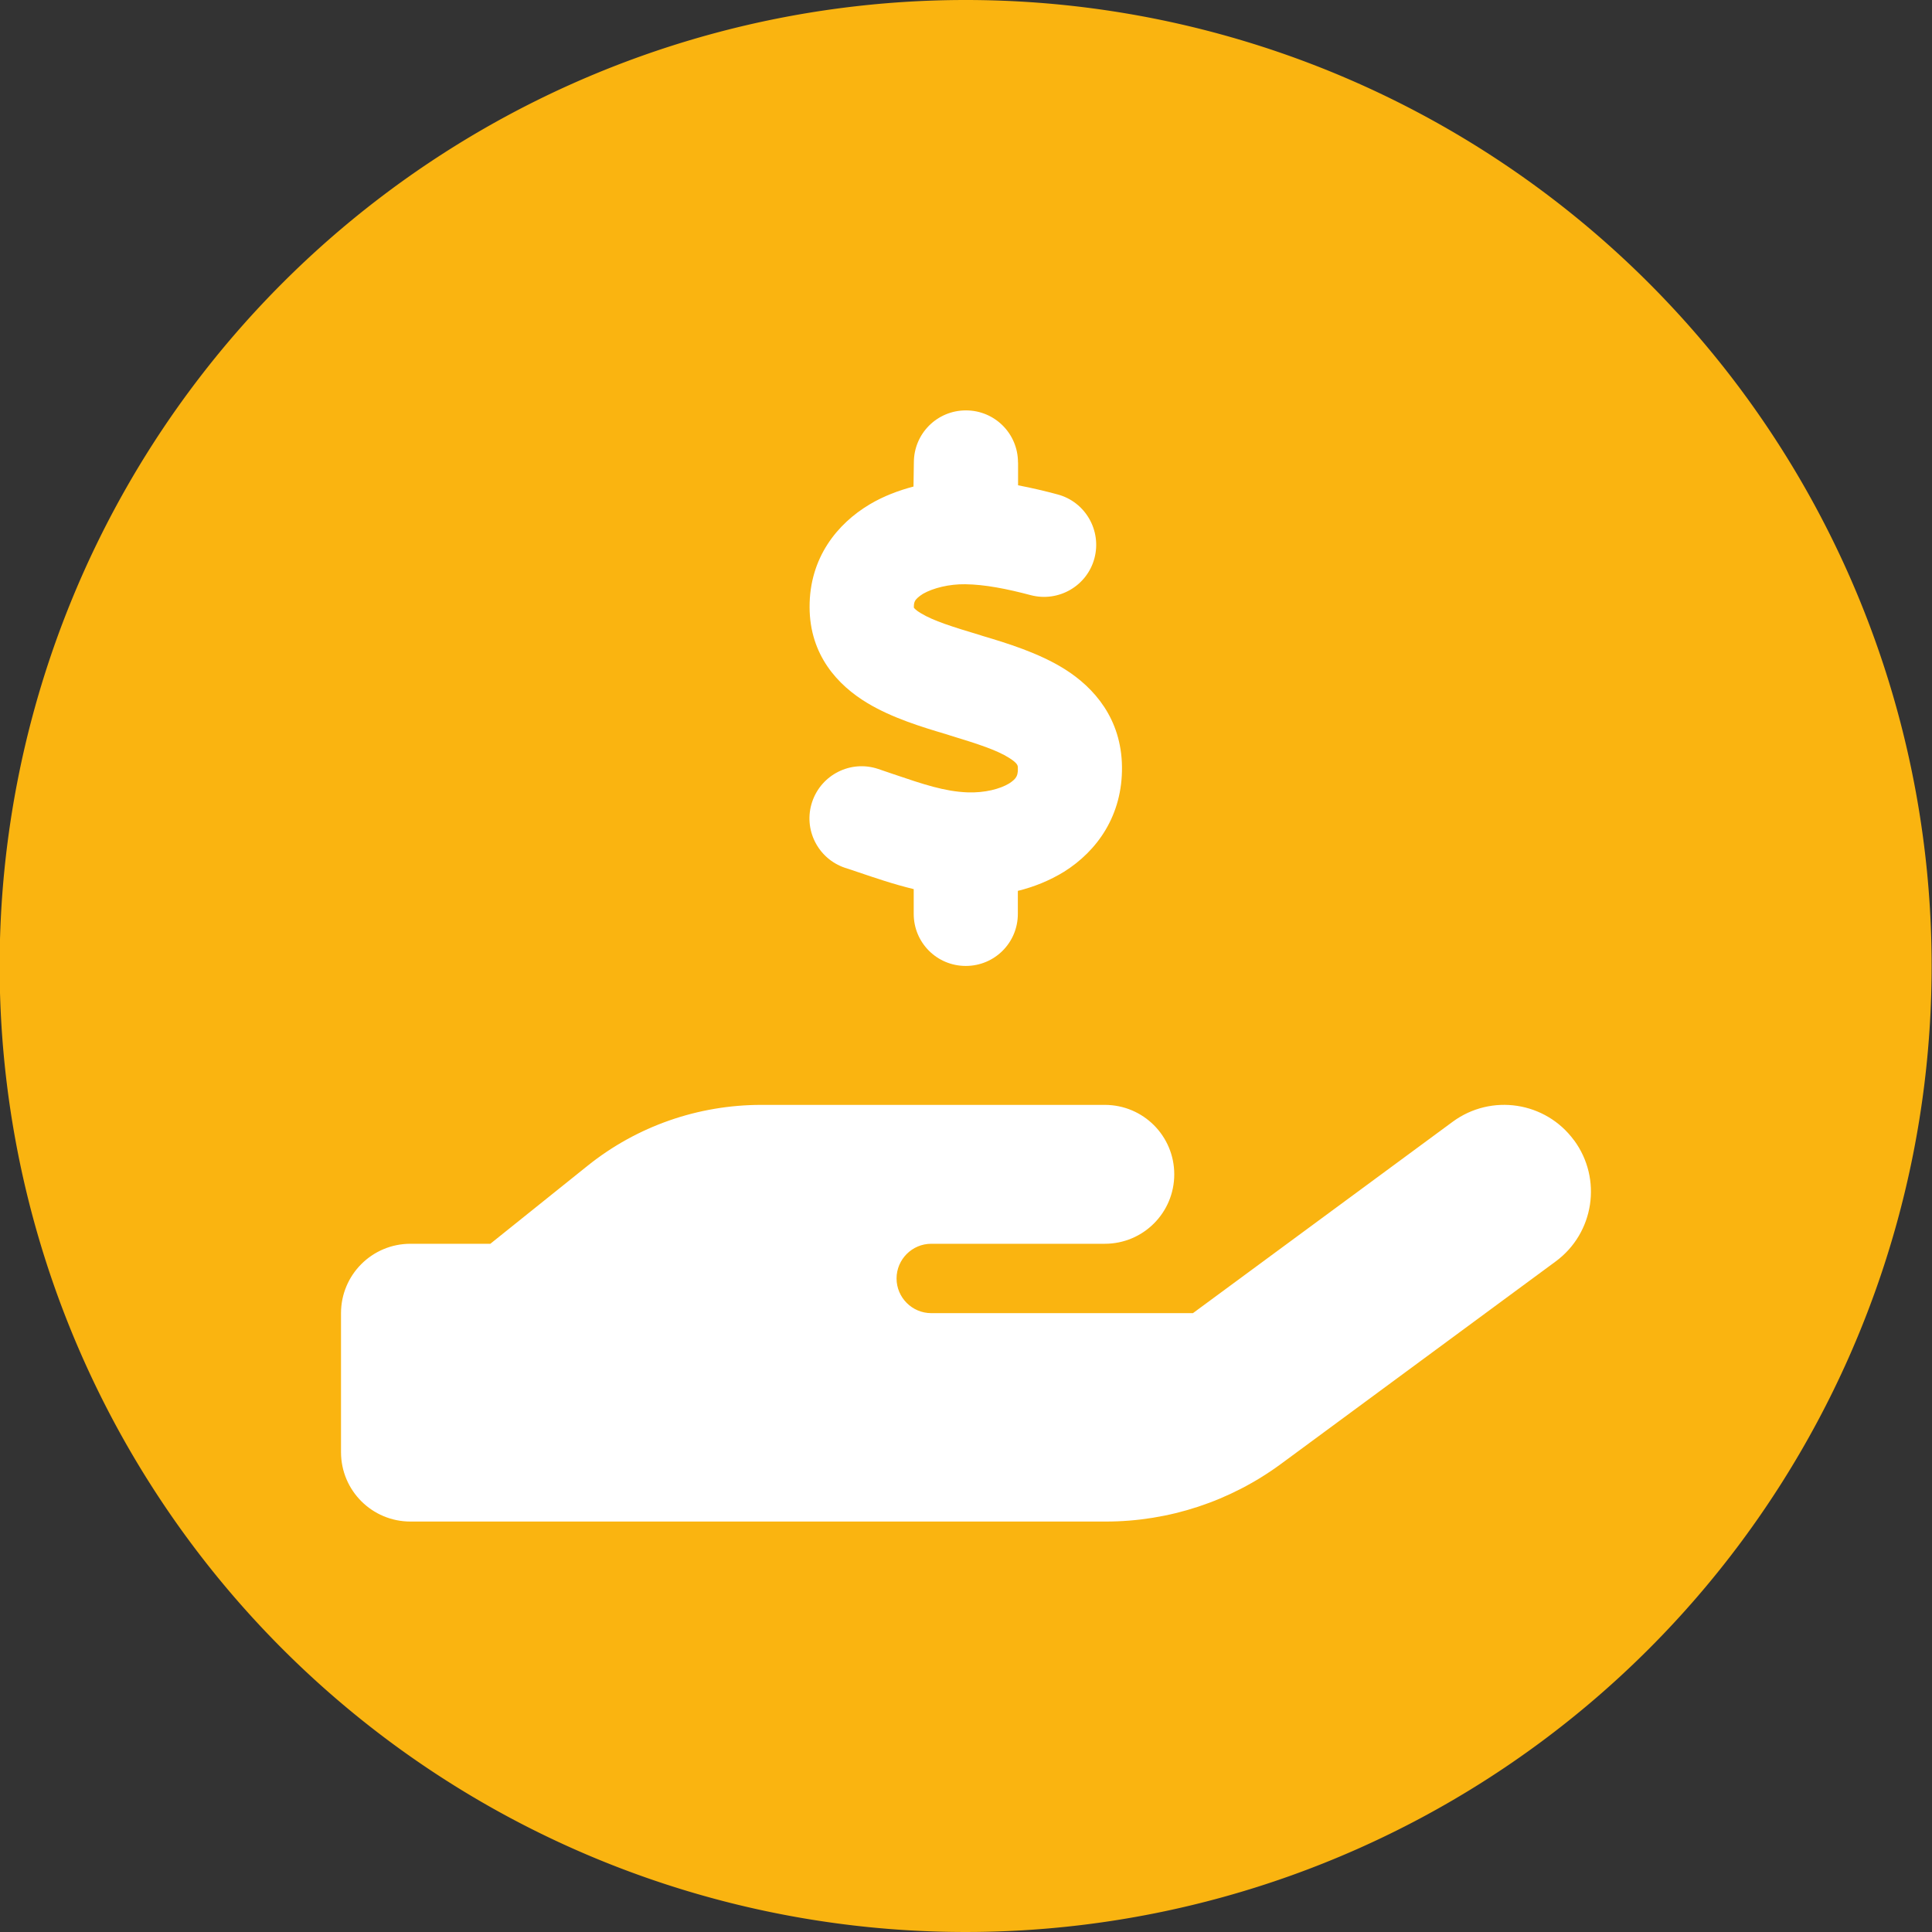
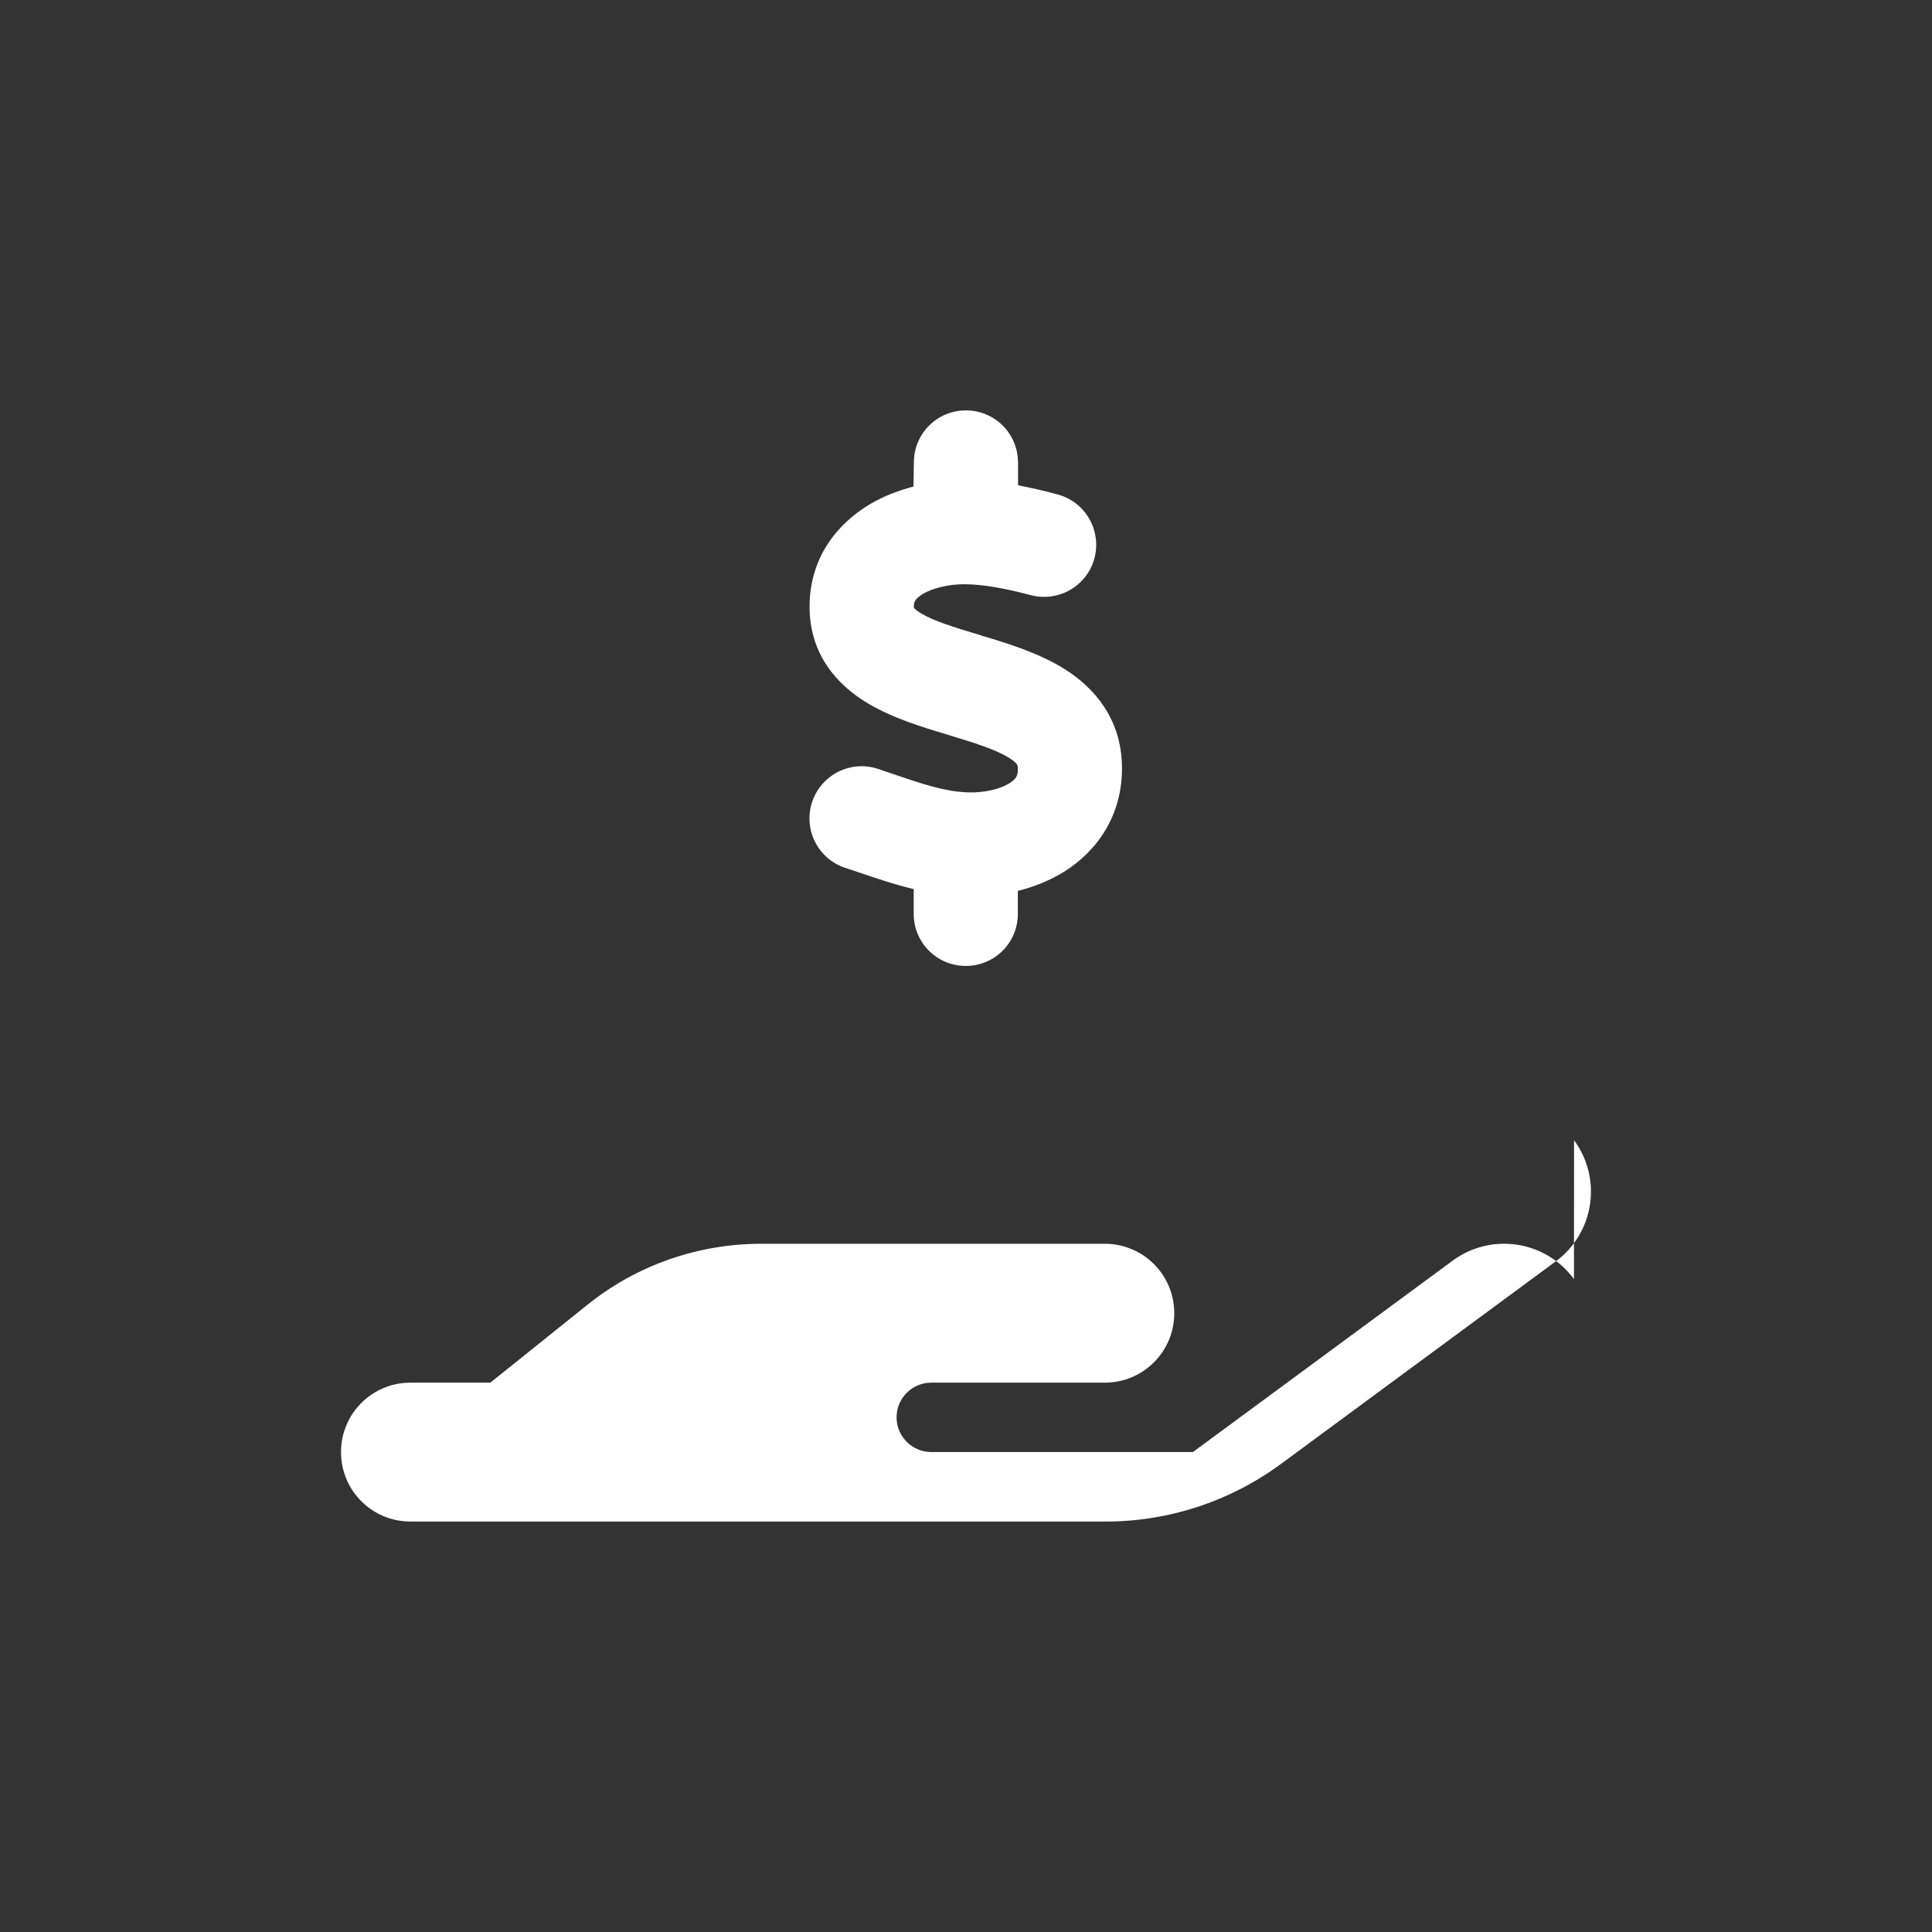
<svg xmlns="http://www.w3.org/2000/svg" xmlns:ns1="http://sodipodi.sourceforge.net/DTD/sodipodi-0.dtd" xmlns:ns2="http://www.inkscape.org/namespaces/inkscape" width="26.458mm" height="26.458mm" version="1.1" viewBox="0 0 26.458 26.458" id="svg1013" ns1:docname="timbrature.svg" ns2:version="1.0.1 (c497b03c, 2020-09-10)" xml:space="preserve" ns2:export-filename="donazioni.svg" ns2:export-xdpi="96" ns2:export-ydpi="96">
  <rect x="0" y="0" width="26.458" height="26.458" fill="#333333" stroke="none" />
  <defs id="defs1017" />
  <ns1:namedview pagecolor="#ffffff" bordercolor="#666666" borderopacity="1" objecttolerance="10" gridtolerance="10" guidetolerance="10" ns2:pageopacity="0" ns2:pageshadow="2" ns2:window-width="1778" ns2:window-height="1093" id="namedview1015" showgrid="false" ns2:zoom="1.1574901" ns2:cx="-71.710425" ns2:cy="107.31008" ns2:window-x="115" ns2:window-y="72" ns2:window-maximized="0" ns2:current-layer="svg1013" ns2:showpageshadow="2" ns2:pagecheckerboard="0" ns2:deskcolor="#d1d1d1" ns2:document-units="mm" />
-   <path d="m 13.224,0 a 13.229,13.229 0 1 1 -13.229,13.229 13.229,13.229 0 0 1 13.229,-13.229 z" fill="#2b3d4f" style="isolation:isolate;fill:#fab410;fill-opacity:1;stroke-width:0.265" data-name="Tracciato 3227" id="path1008" />
-   <path d="m 13.942,6.334 v 0.312 c 0.19,0.036 0.374,0.08 0.541,0.125 0.38,0.101 0.606,0.493 0.505,0.874 -0.101,0.38 -0.493,0.606 -0.874,0.505 -0.324,-0.086 -0.627,-0.146 -0.897,-0.149 -0.217,-0.003 -0.437,0.051 -0.577,0.131 -0.062,0.039 -0.092,0.071 -0.104,0.089 -0.009,0.015 -0.021,0.036 -0.021,0.083 0,0.009 0,0.015 0,0.018 0.005,0.006 0.027,0.036 0.098,0.077 0.172,0.104 0.428,0.184 0.814,0.3 l 0.027,0.009 c 0,0 0,0 0,0 0.33,0.098 0.77,0.232 1.126,0.455 0.407,0.256 0.776,0.681 0.785,1.334 0.009,0.669 -0.339,1.156 -0.793,1.441 -0.199,0.122 -0.413,0.208 -0.633,0.262 v 0.315 c 0,0.395 -0.318,0.713 -0.713,0.713 -0.395,0 -0.713,-0.318 -0.713,-0.713 v -0.339 c -0.282,-0.068 -0.541,-0.158 -0.761,-0.232 -0.062,-0.021 -0.122,-0.042 -0.178,-0.059 -0.374,-0.125 -0.577,-0.529 -0.452,-0.903 0.125,-0.374 0.529,-0.577 0.903,-0.452 0.077,0.027 0.149,0.051 0.217,0.074 0.404,0.137 0.695,0.235 1.007,0.247 0.238,0.009 0.449,-0.048 0.571,-0.122 0.056,-0.036 0.083,-0.065 0.095,-0.086 0.012,-0.018 0.027,-0.053 0.024,-0.122 v -0.005 c 0,-0.03 0,-0.062 -0.119,-0.137 -0.169,-0.107 -0.425,-0.19 -0.805,-0.306 l -0.056,-0.018 c -0.321,-0.095 -0.743,-0.223 -1.082,-0.428 -0.401,-0.241 -0.788,-0.654 -0.79,-1.311 -0.003,-0.681 0.383,-1.147 0.823,-1.409 0.19,-0.113 0.395,-0.19 0.6,-0.244 l 0.005,-0.33 c 0,-0.395 0.318,-0.713 0.713,-0.713 0.395,0 0.713,0.318 0.713,0.713 z m 7.614,9.281 c 0.389,0.529 0.276,1.272 -0.253,1.661 l -3.762,2.773 c -0.695,0.511 -1.533,0.788 -2.398,0.788 h -4.767 -4.755 c -0.526,0 -0.951,-0.425 -0.951,-0.951 v -1.902 c 0,-0.526 0.425,-0.951 0.951,-0.951 h 1.094 l 1.334,-1.07 c 0.675,-0.541 1.513,-0.832 2.377,-0.832 h 2.327 0.475 1.902 c 0.526,0 0.951,0.425 0.951,0.951 0,0.526 -0.425,0.951 -0.951,0.951 h -1.902 -0.475 c -0.262,0 -0.475,0.214 -0.475,0.475 0,0.262 0.214,0.475 0.475,0.475 h 3.584 l 3.557,-2.621 c 0.529,-0.389 1.272,-0.276 1.661,0.253 z m -11.132,1.418 c 0,0 0,0 0,0 h -0.027 c 0.009,0 0.018,0 0.027,0 z" id="path2668" style="fill:#ffffff;fill-opacity:1;stroke-width:0.03" />
+   <path d="m 13.942,6.334 v 0.312 c 0.19,0.036 0.374,0.08 0.541,0.125 0.38,0.101 0.606,0.493 0.505,0.874 -0.101,0.38 -0.493,0.606 -0.874,0.505 -0.324,-0.086 -0.627,-0.146 -0.897,-0.149 -0.217,-0.003 -0.437,0.051 -0.577,0.131 -0.062,0.039 -0.092,0.071 -0.104,0.089 -0.009,0.015 -0.021,0.036 -0.021,0.083 0,0.009 0,0.015 0,0.018 0.005,0.006 0.027,0.036 0.098,0.077 0.172,0.104 0.428,0.184 0.814,0.3 l 0.027,0.009 c 0,0 0,0 0,0 0.33,0.098 0.77,0.232 1.126,0.455 0.407,0.256 0.776,0.681 0.785,1.334 0.009,0.669 -0.339,1.156 -0.793,1.441 -0.199,0.122 -0.413,0.208 -0.633,0.262 v 0.315 c 0,0.395 -0.318,0.713 -0.713,0.713 -0.395,0 -0.713,-0.318 -0.713,-0.713 v -0.339 c -0.282,-0.068 -0.541,-0.158 -0.761,-0.232 -0.062,-0.021 -0.122,-0.042 -0.178,-0.059 -0.374,-0.125 -0.577,-0.529 -0.452,-0.903 0.125,-0.374 0.529,-0.577 0.903,-0.452 0.077,0.027 0.149,0.051 0.217,0.074 0.404,0.137 0.695,0.235 1.007,0.247 0.238,0.009 0.449,-0.048 0.571,-0.122 0.056,-0.036 0.083,-0.065 0.095,-0.086 0.012,-0.018 0.027,-0.053 0.024,-0.122 v -0.005 c 0,-0.03 0,-0.062 -0.119,-0.137 -0.169,-0.107 -0.425,-0.19 -0.805,-0.306 l -0.056,-0.018 c -0.321,-0.095 -0.743,-0.223 -1.082,-0.428 -0.401,-0.241 -0.788,-0.654 -0.79,-1.311 -0.003,-0.681 0.383,-1.147 0.823,-1.409 0.19,-0.113 0.395,-0.19 0.6,-0.244 l 0.005,-0.33 c 0,-0.395 0.318,-0.713 0.713,-0.713 0.395,0 0.713,0.318 0.713,0.713 z m 7.614,9.281 c 0.389,0.529 0.276,1.272 -0.253,1.661 l -3.762,2.773 c -0.695,0.511 -1.533,0.788 -2.398,0.788 h -4.767 -4.755 c -0.526,0 -0.951,-0.425 -0.951,-0.951 c 0,-0.526 0.425,-0.951 0.951,-0.951 h 1.094 l 1.334,-1.07 c 0.675,-0.541 1.513,-0.832 2.377,-0.832 h 2.327 0.475 1.902 c 0.526,0 0.951,0.425 0.951,0.951 0,0.526 -0.425,0.951 -0.951,0.951 h -1.902 -0.475 c -0.262,0 -0.475,0.214 -0.475,0.475 0,0.262 0.214,0.475 0.475,0.475 h 3.584 l 3.557,-2.621 c 0.529,-0.389 1.272,-0.276 1.661,0.253 z m -11.132,1.418 c 0,0 0,0 0,0 h -0.027 c 0.009,0 0.018,0 0.027,0 z" id="path2668" style="fill:#ffffff;fill-opacity:1;stroke-width:0.03" />
</svg>